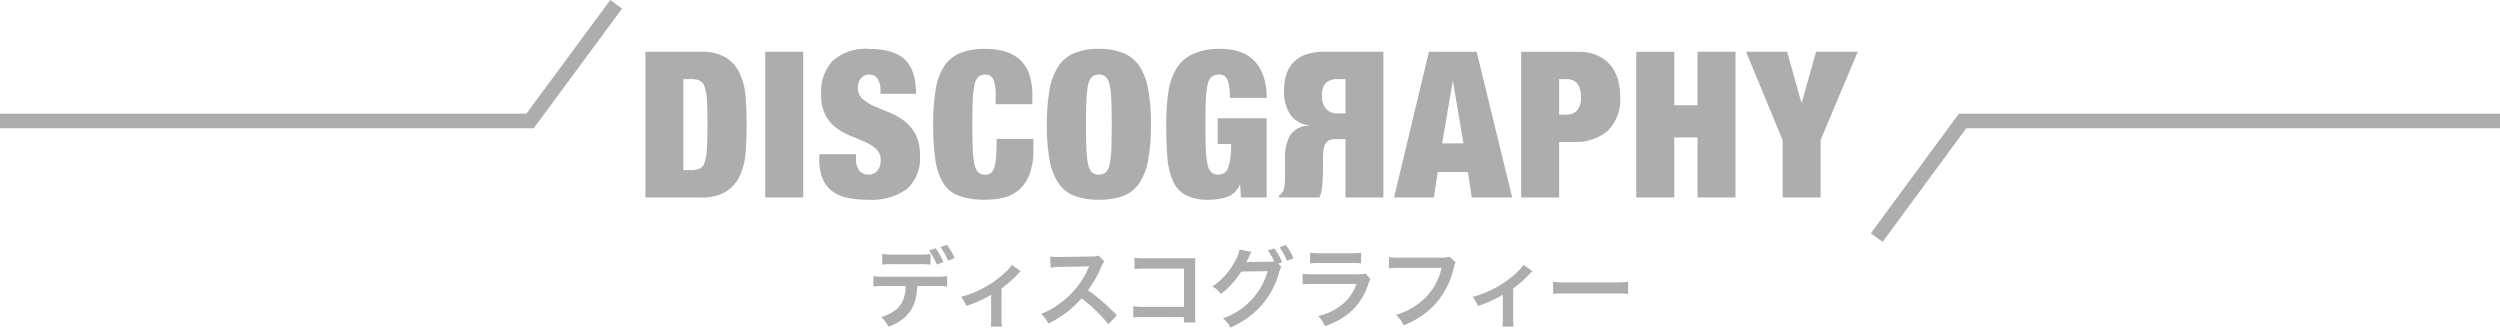
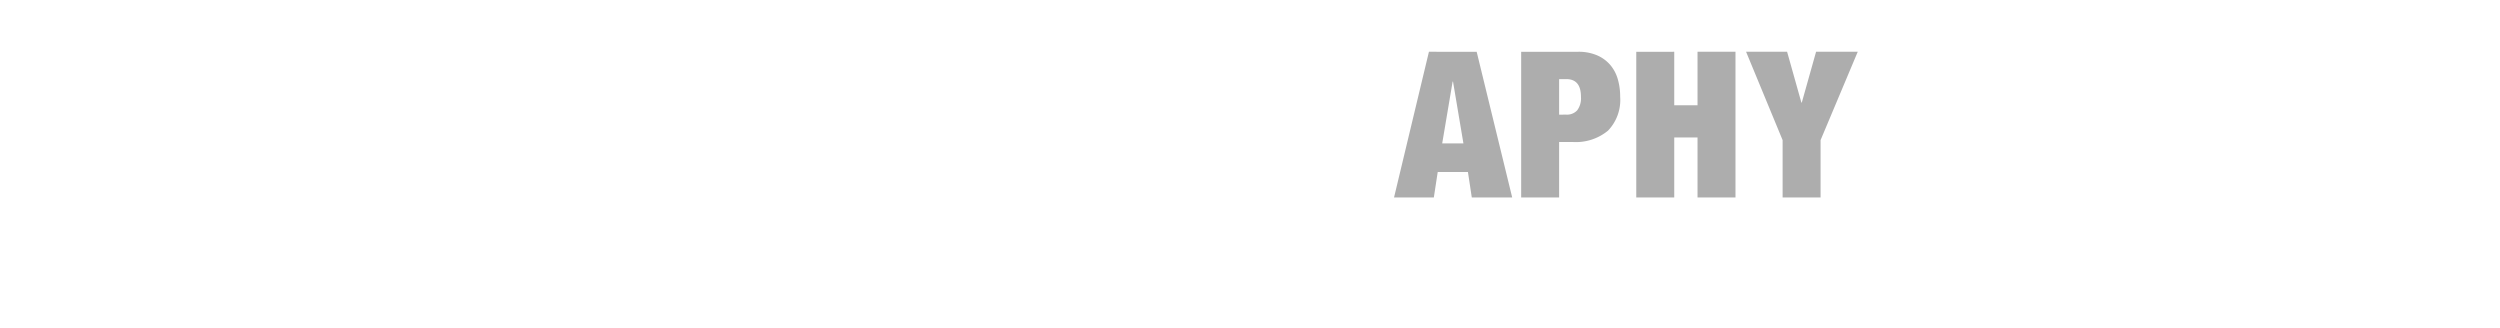
<svg xmlns="http://www.w3.org/2000/svg" width="343" height="44.934" viewBox="0 0 343 44.934">
  <g id="グループ_770" data-name="グループ 770" transform="translate(252 17154.094)">
-     <path id="パス_1029" data-name="パス 1029" d="M8.664-9.252a7.553,7.553,0,0,1-1.548.084H3.588A7.7,7.7,0,0,1,2.04-9.252v1.464a9.915,9.915,0,0,1,1.524-.06H7.14a9.812,9.812,0,0,1,1.524.06Zm.756,4.4a10.542,10.542,0,0,1,1.524.06V-6.216A7.844,7.844,0,0,1,9.4-6.132H2.376A7.844,7.844,0,0,1,.828-6.216v1.428a10.542,10.542,0,0,1,1.524-.06H5.268C5.184-2.52,4.248-1.332,1.9-.588A3.815,3.815,0,0,1,2.88.744C5.592-.3,6.72-1.884,6.852-4.848Zm2.544-3.828A7.358,7.358,0,0,0,10.908-10.5l-.864.312a8.717,8.717,0,0,1,1.032,1.86ZM8.472-9.72A8.847,8.847,0,0,1,9.528-7.8l.9-.336a8.468,8.468,0,0,0-1.068-1.9ZM19.824-7.752a4.5,4.5,0,0,1-.732.864,13.689,13.689,0,0,1-3.408,2.436,12.8,12.8,0,0,1-2.844,1.08,4.91,4.91,0,0,1,.744,1.248,16.929,16.929,0,0,0,3.4-1.524V-.432a7.2,7.2,0,0,1-.06,1.14L18.468.72a7.088,7.088,0,0,1-.06-1.152v-4.08A16.058,16.058,0,0,0,20.64-6.48a2.34,2.34,0,0,1,.408-.4Zm14.412,6.9c-1.452-1.4-1.452-1.4-1.752-1.668a18.6,18.6,0,0,0-2.22-1.74,15.893,15.893,0,0,0,1.872-3.312,2.308,2.308,0,0,1,.384-.648l-.792-.816A2.6,2.6,0,0,1,30.66-8.9l-4.224.06h-.288a5.252,5.252,0,0,1-1.056-.072L25.14-7.38a9.457,9.457,0,0,1,1.308-.1c3.78-.06,3.78-.06,3.972-.072l-.132.312a11.567,11.567,0,0,1-4.032,4.884,9.907,9.907,0,0,1-2.4,1.32A4.814,4.814,0,0,1,24.828.3,14.261,14.261,0,0,0,29.4-3.168,23.068,23.068,0,0,1,33.084.4Zm9.192.264V.144h1.608a7.915,7.915,0,0,1-.06-1.236V-7.68a7.279,7.279,0,0,1,.036-1c-.42.024-.42.024-1.044.024H38.2a8.066,8.066,0,0,1-1.548-.084v1.56a11.743,11.743,0,0,1,1.536-.06H43.44V-2H37.98a7.715,7.715,0,0,1-1.5-.084V-.54a13.414,13.414,0,0,1,1.476-.048ZM56.388-7.92l.516-.192a7.626,7.626,0,0,0-1.068-1.9l-.888.3a7.441,7.441,0,0,1,.876,1.5,5.8,5.8,0,0,1-.624.024l-2.628.036c-.24,0-.432.012-.576.024l.1-.18c.024-.048.024-.06.084-.168.12-.24.228-.48.324-.7a1.433,1.433,0,0,1,.2-.36L51.06-9.864a4.6,4.6,0,0,1-.612,1.6,9.454,9.454,0,0,1-3.108,3.48A3.188,3.188,0,0,1,48.5-3.756,11.924,11.924,0,0,0,51.312-6.84l3.612-.048A9.656,9.656,0,0,1,48.792-.42,3.971,3.971,0,0,1,49.812.84,12.113,12.113,0,0,0,54.084-2.2,11.833,11.833,0,0,0,56.5-6.732a2.42,2.42,0,0,1,.3-.72Zm2.076-.732a7,7,0,0,0-1.056-1.824l-.864.3a8.6,8.6,0,0,1,1.032,1.86Zm2.28.7a9.228,9.228,0,0,1,1.38-.06H66.36a9.228,9.228,0,0,1,1.38.06V-9.432a6.828,6.828,0,0,1-1.4.084H62.148a6.828,6.828,0,0,1-1.4-.084Zm7.608,1.392A5.249,5.249,0,0,1,67-6.456H61.284a8.518,8.518,0,0,1-1.56-.084v1.464a12.208,12.208,0,0,1,1.536-.06H67.1a6.244,6.244,0,0,1-1.932,2.808A7.793,7.793,0,0,1,61.836-.744,4.181,4.181,0,0,1,62.772.648,10.679,10.679,0,0,0,65.916-.984,8.485,8.485,0,0,0,68.7-5.04a5.411,5.411,0,0,1,.336-.756ZM79.9-8.868a4.386,4.386,0,0,1-1.284.12H73.1a8.453,8.453,0,0,1-1.536-.084v1.56a9.526,9.526,0,0,1,1.512-.072h5.712a8.314,8.314,0,0,1-3.636,5.232A9.763,9.763,0,0,1,72.528-.888,4.416,4.416,0,0,1,73.584.54a11.684,11.684,0,0,0,4.464-3.06,11.28,11.28,0,0,0,2.46-5.028,1.8,1.8,0,0,1,.2-.54ZM90.024-7.752a4.5,4.5,0,0,1-.732.864,13.689,13.689,0,0,1-3.408,2.436,12.8,12.8,0,0,1-2.844,1.08,4.91,4.91,0,0,1,.744,1.248,16.929,16.929,0,0,0,3.4-1.524V-.432a7.2,7.2,0,0,1-.06,1.14L88.668.72a7.088,7.088,0,0,1-.06-1.152v-4.08A16.058,16.058,0,0,0,90.84-6.48a2.34,2.34,0,0,1,.408-.4Zm4.068,3.984a13.174,13.174,0,0,1,1.956-.06h6.372a13.174,13.174,0,0,1,1.956.06V-5.436a11.785,11.785,0,0,1-1.944.084h-6.4a11.785,11.785,0,0,1-1.944-.084Z" transform="translate(-133 -17110)" fill="#adadad" />
-     <path id="パス_894" data-name="パス 894" d="M365.5,9632.9h72.722l11.817-16" transform="translate(-617.5 -26770.4)" fill="none" stroke="#adadad" stroke-width="2" />
-     <path id="パス_893" data-name="パス 893" d="M551.013,9616.832H477.281l-11.781,16" transform="translate(-460.013 -26754.332)" fill="none" stroke="#adadad" stroke-width="2" />
    <g id="グループ_769" data-name="グループ 769" transform="translate(-10 10)">
      <g id="discografy" transform="translate(-903 -17170)">
-         <path id="パス_1027" data-name="パス 1027" d="M-42.448-19.992V0h7.56A6.4,6.4,0,0,0-31.36-.826a5.128,5.128,0,0,0,1.89-2.212A9.432,9.432,0,0,0-28.7-6.23q.14-1.806.14-3.766t-.14-3.766a9.432,9.432,0,0,0-.77-3.192,5.128,5.128,0,0,0-1.89-2.212,6.4,6.4,0,0,0-3.528-.826Zm5.208,16.24V-16.24H-36.2a2.874,2.874,0,0,1,1.2.21,1.431,1.431,0,0,1,.686.882,7.184,7.184,0,0,1,.308,1.9q.07,1.232.07,3.248t-.07,3.248a7.184,7.184,0,0,1-.308,1.9A1.431,1.431,0,0,1-35-3.962a2.874,2.874,0,0,1-1.2.21Zm11.228-16.24V0H-20.8V-19.992Zm15.82,5.768H-5.32q0-3.22-1.526-4.69t-4.942-1.47a6.775,6.775,0,0,0-4.928,1.6A6.232,6.232,0,0,0-18.34-14.14a5.9,5.9,0,0,0,.6,2.856A5.381,5.381,0,0,0-16.226-9.52a8.661,8.661,0,0,0,1.974,1.092q1.064.42,1.974.826a5.289,5.289,0,0,1,1.512.98,2.046,2.046,0,0,1,.6,1.554A2.172,2.172,0,0,1-10.6-3.7a1.483,1.483,0,0,1-1.246.56,1.6,1.6,0,0,1-1.232-.518,2.669,2.669,0,0,1-.476-1.806v-.476h-5.04v.7A6.8,6.8,0,0,0-18.144-2.6a4.167,4.167,0,0,0,1.3,1.722,5.149,5.149,0,0,0,2.1.924,13.844,13.844,0,0,0,2.87.266A8.321,8.321,0,0,0-6.608-1.134a5.558,5.558,0,0,0,1.82-4.634,6.057,6.057,0,0,0-.63-2.954A5.625,5.625,0,0,0-7-10.556,9.128,9.128,0,0,0-9.044-11.69q-1.092-.434-2.044-.854a5.808,5.808,0,0,1-1.582-.994,2,2,0,0,1-.63-1.554,2.04,2.04,0,0,1,.392-1.218,1.413,1.413,0,0,1,1.232-.546,1.206,1.206,0,0,1,1.12.63,3,3,0,0,1,.364,1.526ZM5.6-13.916v1.12h5.04v-1.26a9.069,9.069,0,0,0-.35-2.618,4.969,4.969,0,0,0-1.12-1.988,5.03,5.03,0,0,0-2-1.274,8.809,8.809,0,0,0-3-.448,9.2,9.2,0,0,0-3.388.546A4.748,4.748,0,0,0-1.428-18.06a8.206,8.206,0,0,0-1.19,3.22A28.487,28.487,0,0,0-2.968-10a33.039,33.039,0,0,0,.294,4.774A8.323,8.323,0,0,0-1.6-2,4.325,4.325,0,0,0,.588-.224,10.222,10.222,0,0,0,4.172.308,11.2,11.2,0,0,0,6.622.042,4.936,4.936,0,0,0,8.736-.994,5.379,5.379,0,0,0,10.22-3.108a9.037,9.037,0,0,0,.56-3.444V-8.036H5.74q0,1.428-.07,2.366a7.287,7.287,0,0,1-.238,1.5,1.532,1.532,0,0,1-.476.8,1.245,1.245,0,0,1-.784.238,1.369,1.369,0,0,1-.938-.308A2.055,2.055,0,0,1,2.7-4.536,11.983,11.983,0,0,1,2.464-6.65Q2.408-7.98,2.408-10t.056-3.346A11.983,11.983,0,0,1,2.7-15.456a2.055,2.055,0,0,1,.532-1.092,1.369,1.369,0,0,1,.938-.308,1.15,1.15,0,0,1,1.092.616A5.435,5.435,0,0,1,5.6-13.916ZM18-10q0-2.016.056-3.346a11.983,11.983,0,0,1,.238-2.114,2.055,2.055,0,0,1,.532-1.092,1.369,1.369,0,0,1,.938-.308,1.369,1.369,0,0,1,.938.308,2.055,2.055,0,0,1,.532,1.092,11.983,11.983,0,0,1,.238,2.114q.056,1.33.056,3.346T21.476-6.65a11.983,11.983,0,0,1-.238,2.114,2.055,2.055,0,0,1-.532,1.092,1.369,1.369,0,0,1-.938.308,1.369,1.369,0,0,1-.938-.308A2.055,2.055,0,0,1,18.3-4.536,11.983,11.983,0,0,1,18.06-6.65Q18-7.98,18-10Zm-5.376,0a26.79,26.79,0,0,0,.364,4.774A8.473,8.473,0,0,0,14.2-2,4.637,4.637,0,0,0,16.408-.224a9.329,9.329,0,0,0,3.36.532,9.329,9.329,0,0,0,3.36-.532A4.637,4.637,0,0,0,25.34-2a8.473,8.473,0,0,0,1.2-3.22A26.79,26.79,0,0,0,26.908-10a26.79,26.79,0,0,0-.364-4.774,8.473,8.473,0,0,0-1.2-3.22,4.895,4.895,0,0,0-2.212-1.82,8.713,8.713,0,0,0-3.36-.574,8.713,8.713,0,0,0-3.36.574A4.895,4.895,0,0,0,14.2-17.99a8.473,8.473,0,0,0-1.2,3.22A26.79,26.79,0,0,0,12.628-10Zm23.436-.868v3.528h1.848a14.483,14.483,0,0,1-.126,2.114,4.642,4.642,0,0,1-.35,1.288,1.326,1.326,0,0,1-.546.63,1.581,1.581,0,0,1-.742.168,1.369,1.369,0,0,1-.938-.308,2.055,2.055,0,0,1-.532-1.092A11.983,11.983,0,0,1,34.44-6.65Q34.384-7.98,34.384-10t.056-3.346a11.983,11.983,0,0,1,.238-2.114,1.938,1.938,0,0,1,.56-1.092,1.571,1.571,0,0,1,1.022-.308,1.154,1.154,0,0,1,1.2.868,7,7,0,0,1,.28,2.324h5.04a8.873,8.873,0,0,0-.476-3.094,5.547,5.547,0,0,0-1.316-2.086,4.975,4.975,0,0,0-2-1.176,8.44,8.44,0,0,0-2.534-.364A8.838,8.838,0,0,0,32.7-19.7a5.293,5.293,0,0,0-2.282,2,8.445,8.445,0,0,0-1.12,3.248A29.891,29.891,0,0,0,29.008-10q0,2.492.154,4.424A9.92,9.92,0,0,0,29.9-2.324,4.146,4.146,0,0,0,31.64-.35a6.32,6.32,0,0,0,3.136.658,10.492,10.492,0,0,0,1.33-.084A5.662,5.662,0,0,0,37.338-.07,3.123,3.123,0,0,0,38.374-.7a2.779,2.779,0,0,0,.714-1.064h.056L39.256,0h3.528V-10.864Z" transform="translate(792 33)" fill="#adadad" />
-       </g>
+         </g>
      <g id="discografy-2" data-name="discografy" transform="translate(-854 -17135)">
-         <path id="パス_1026" data-name="パス 1026" d="M-1.6-9.464v4.7H-.588a2.289,2.289,0,0,0,1.694-.532,2.522,2.522,0,0,0,.518-1.792,2.654,2.654,0,0,0-.532-1.722A2,2,0,0,0-.56-9.464ZM-6.8-1.008V-21H-1.6v8.008H-.224a2.2,2.2,0,0,0,.8-.126,1.116,1.116,0,0,0,.532-.448,2.221,2.221,0,0,0,.294-.882,9.694,9.694,0,0,0,.084-1.4v-1.344q0-.308.014-.8t.056-1.022a10.378,10.378,0,0,1,.14-1.064A3.468,3.468,0,0,1,1.988-21H7.532v.28a1.107,1.107,0,0,0-.364.294q-.112.154-.224.322a1.833,1.833,0,0,0-.14.476,6.569,6.569,0,0,0-.084.686q-.028.378-.028.8v2.52a6.07,6.07,0,0,1-.7,3.164,3.12,3.12,0,0,1-2.576,1.316v.056a3.6,3.6,0,0,1,2.6,1.512,5.814,5.814,0,0,1,.812,3.248A7.376,7.376,0,0,1,6.538-4.2a4.273,4.273,0,0,1-.952,1.694A4.338,4.338,0,0,1,3.878-1.4a7.265,7.265,0,0,1-2.534.392Z" transform="translate(795 -23) rotate(180)" fill="#adadad" />
-       </g>
+         </g>
      <g id="discografy-3" data-name="discografy" transform="translate(-943 -17169)">
        <path id="パス_1028" data-name="パス 1028" d="M-23.7-15.9-25.13-7.42h2.912L-23.646-15.9Zm3.3-4.088L-15.526,0H-21.07L-21.6-3.5h-4.144L-26.278,0h-5.46l4.788-19.992Zm11.312,8.624V-16.24h.98q2.016,0,2.016,2.436a2.748,2.748,0,0,1-.518,1.848,1.89,1.89,0,0,1-1.5.588Zm-5.208-8.624V0h5.208V-7.616h1.82A6.917,6.917,0,0,0-2.38-9.17,6.076,6.076,0,0,0-.714-13.832a8.445,8.445,0,0,0-.336-2.436A5.234,5.234,0,0,0-2.1-18.214a4.969,4.969,0,0,0-1.806-1.3,6.409,6.409,0,0,0-2.576-.476Zm15.792,0V0H6.706V-8.232H9.9V0h5.208V-19.992H9.9v7.336H6.706v-7.336ZM21.574-7.868V0h5.208V-7.868l5.1-12.124H26.166l-1.96,6.972H24.15l-1.96-6.972H16.562Z" transform="translate(924 32)" fill="#adadad" />
      </g>
    </g>
  </g>
</svg>